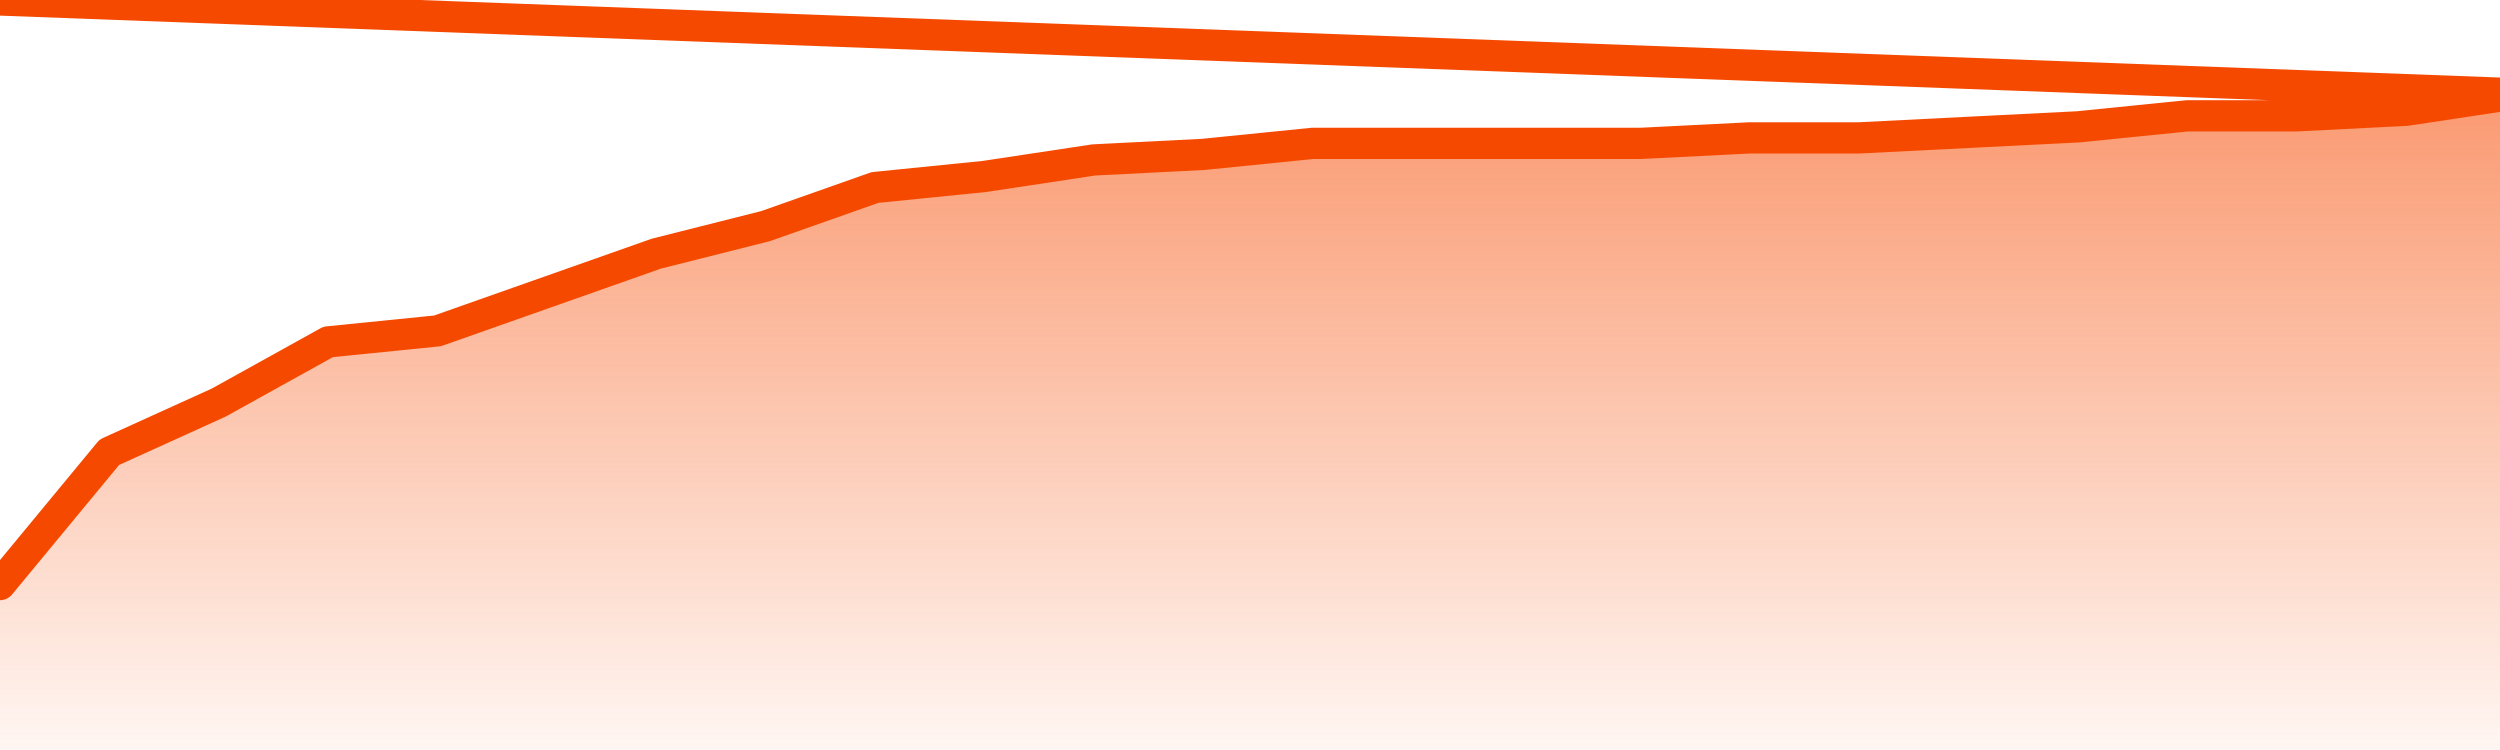
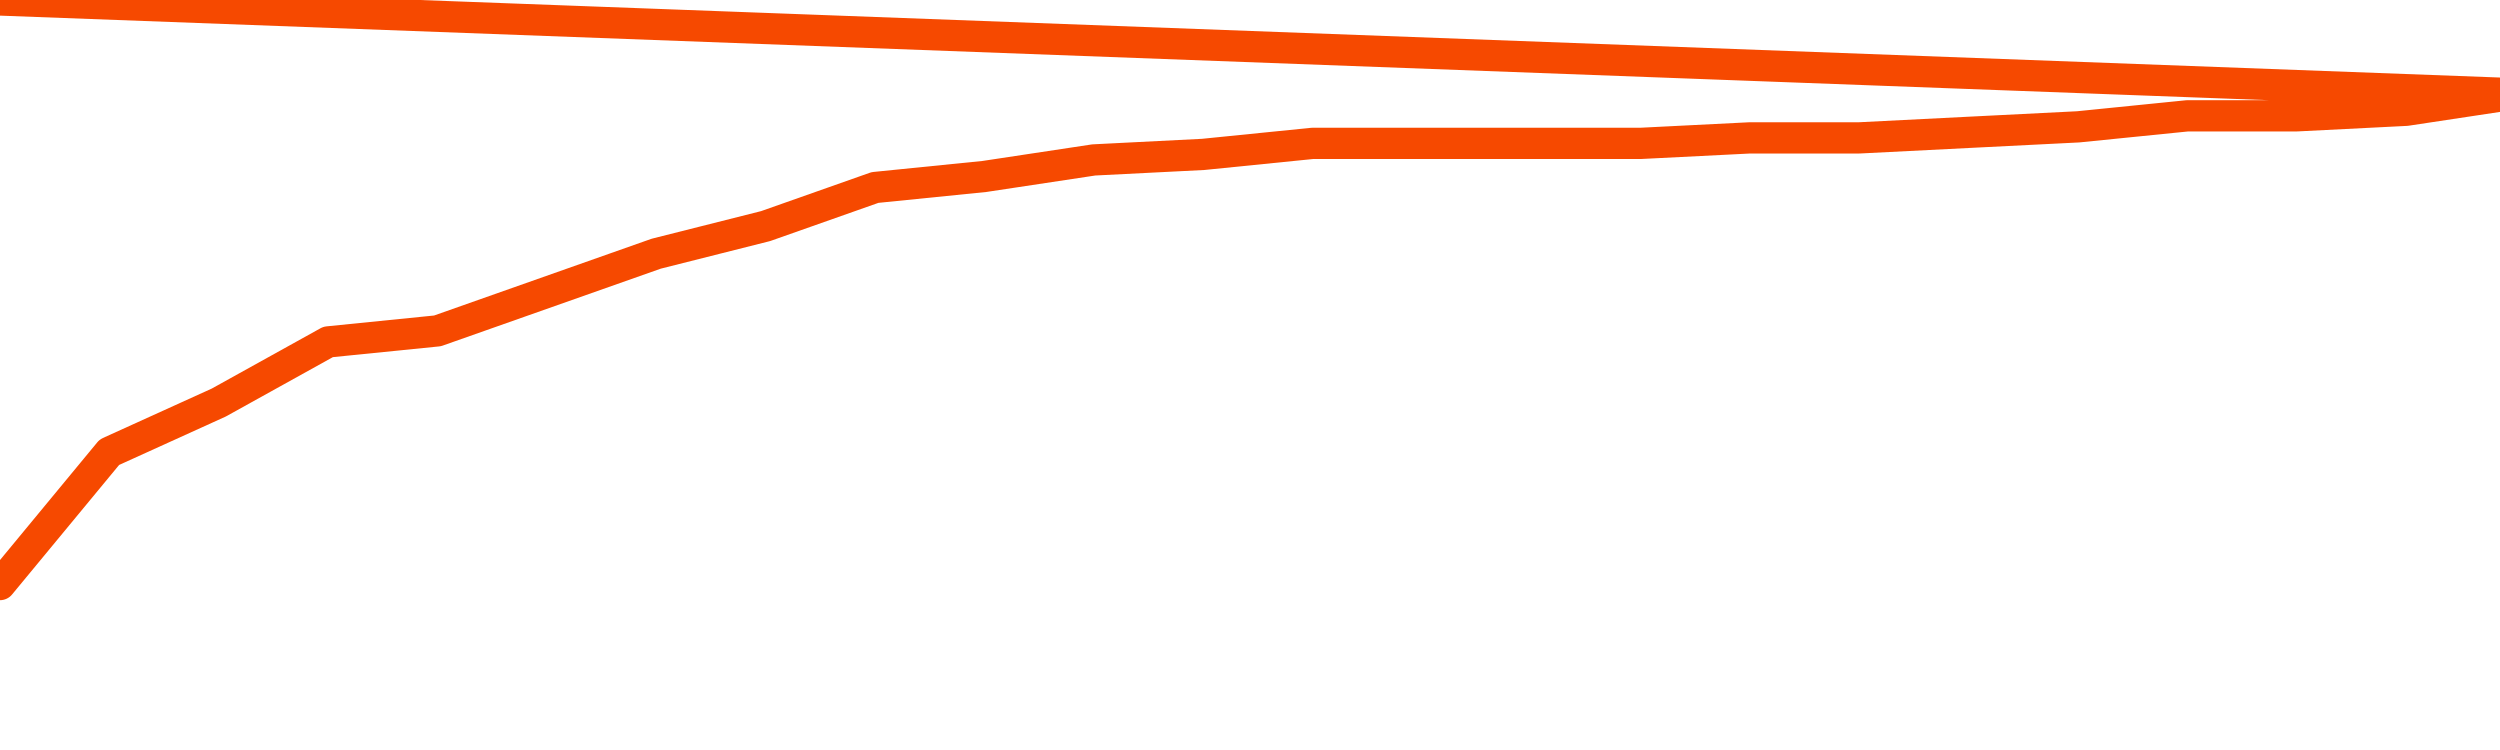
<svg xmlns="http://www.w3.org/2000/svg" version="1.1" width="80" height="24" viewBox="0 0 80 24">
  <defs>
    <linearGradient x1=".5" x2=".5" y2="1" id="gradient">
      <stop offset="0" stop-color="#F64900" />
      <stop offset="1" stop-color="#f64900" stop-opacity="0" />
    </linearGradient>
  </defs>
-   <path fill="url(#gradient)" fill-opacity="0.56" stroke="none" d="M 0,26 0.0,18.706 3.5,14.471 7.0,12.882 10.5,10.941 14.0,10.588 17.5,9.353 21.0,8.118 24.5,7.235 28.0,6.0 31.5,5.647 35.0,5.118 38.5,4.941 42.0,4.588 45.5,4.588 49.0,4.588 52.5,4.588 56.0,4.412 59.5,4.412 63.0,4.235 66.5,4.059 70.0,3.706 73.5,3.706 77.0,3.529 80.5,3.0 82,26 Z" />
  <path fill="none" stroke="#F64900" stroke-width="1" stroke-linejoin="round" stroke-linecap="round" d="M 0.0,18.706 3.5,14.471 7.0,12.882 10.5,10.941 14.0,10.588 17.5,9.353 21.0,8.118 24.5,7.235 28.0,6.0 31.5,5.647 35.0,5.118 38.5,4.941 42.0,4.588 45.5,4.588 49.0,4.588 52.5,4.588 56.0,4.412 59.5,4.412 63.0,4.235 66.5,4.059 70.0,3.706 73.5,3.706 77.0,3.529 80.5,3.0.join(' ') }" />
</svg>